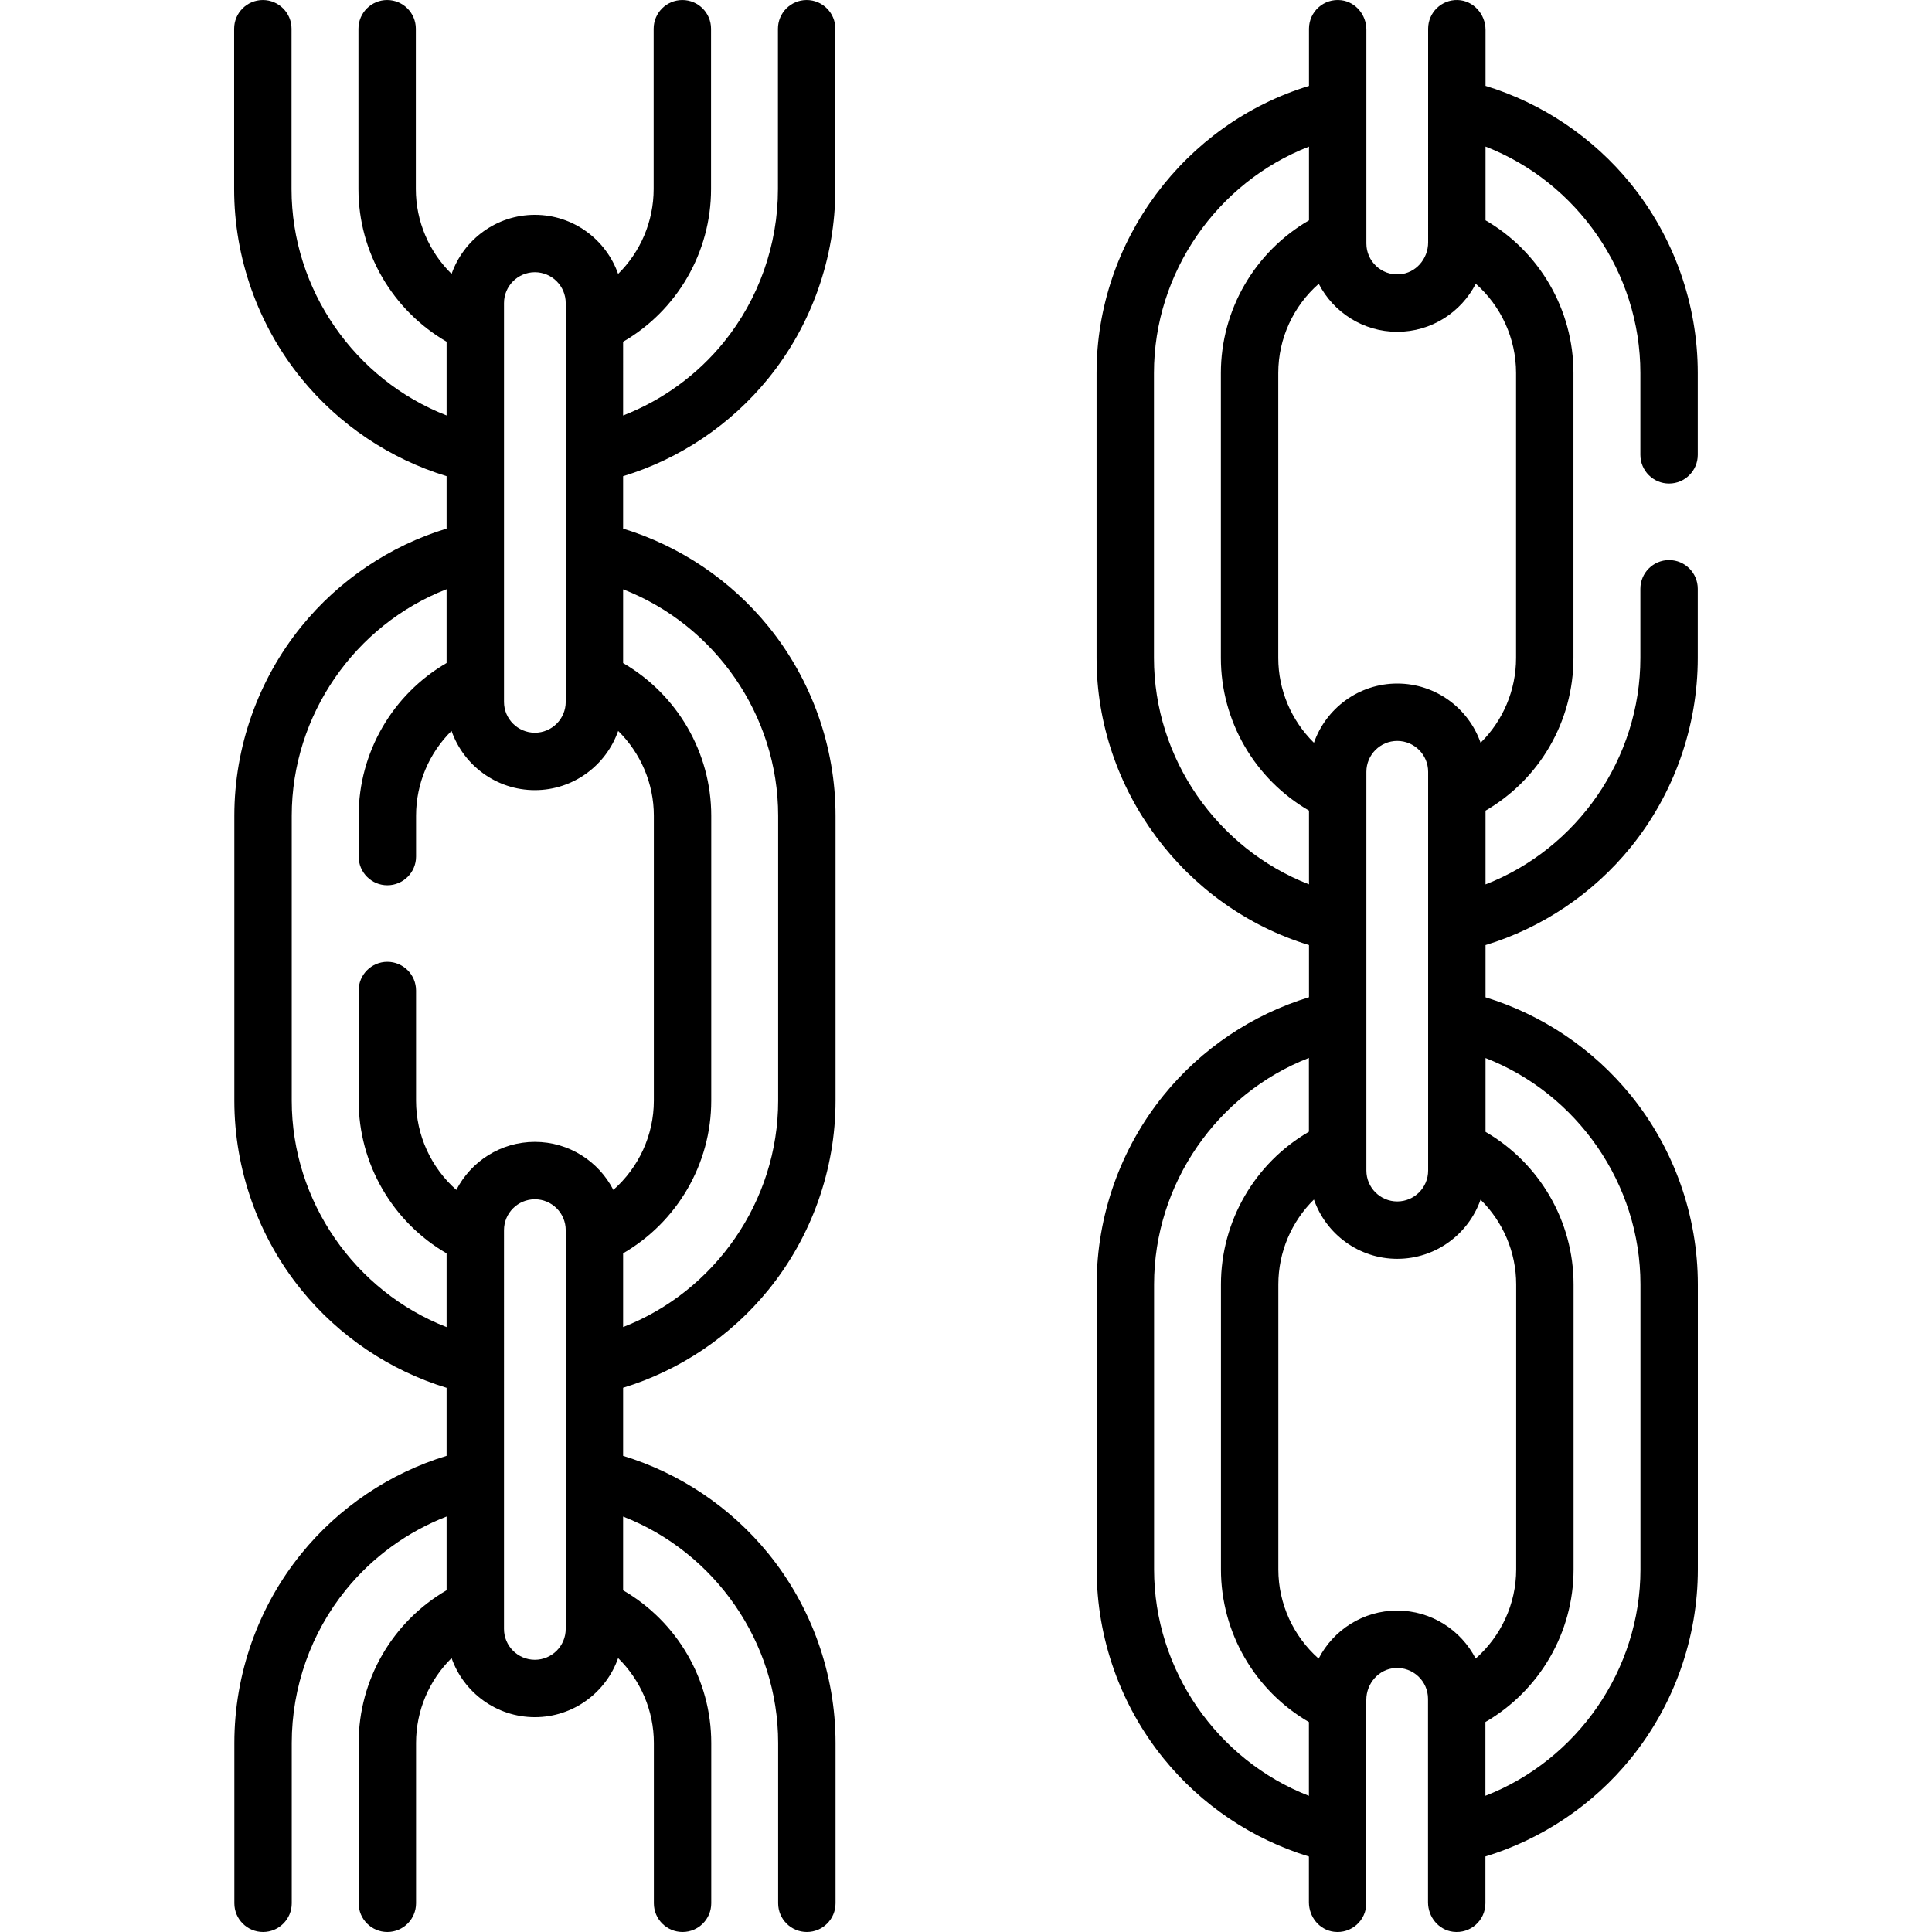
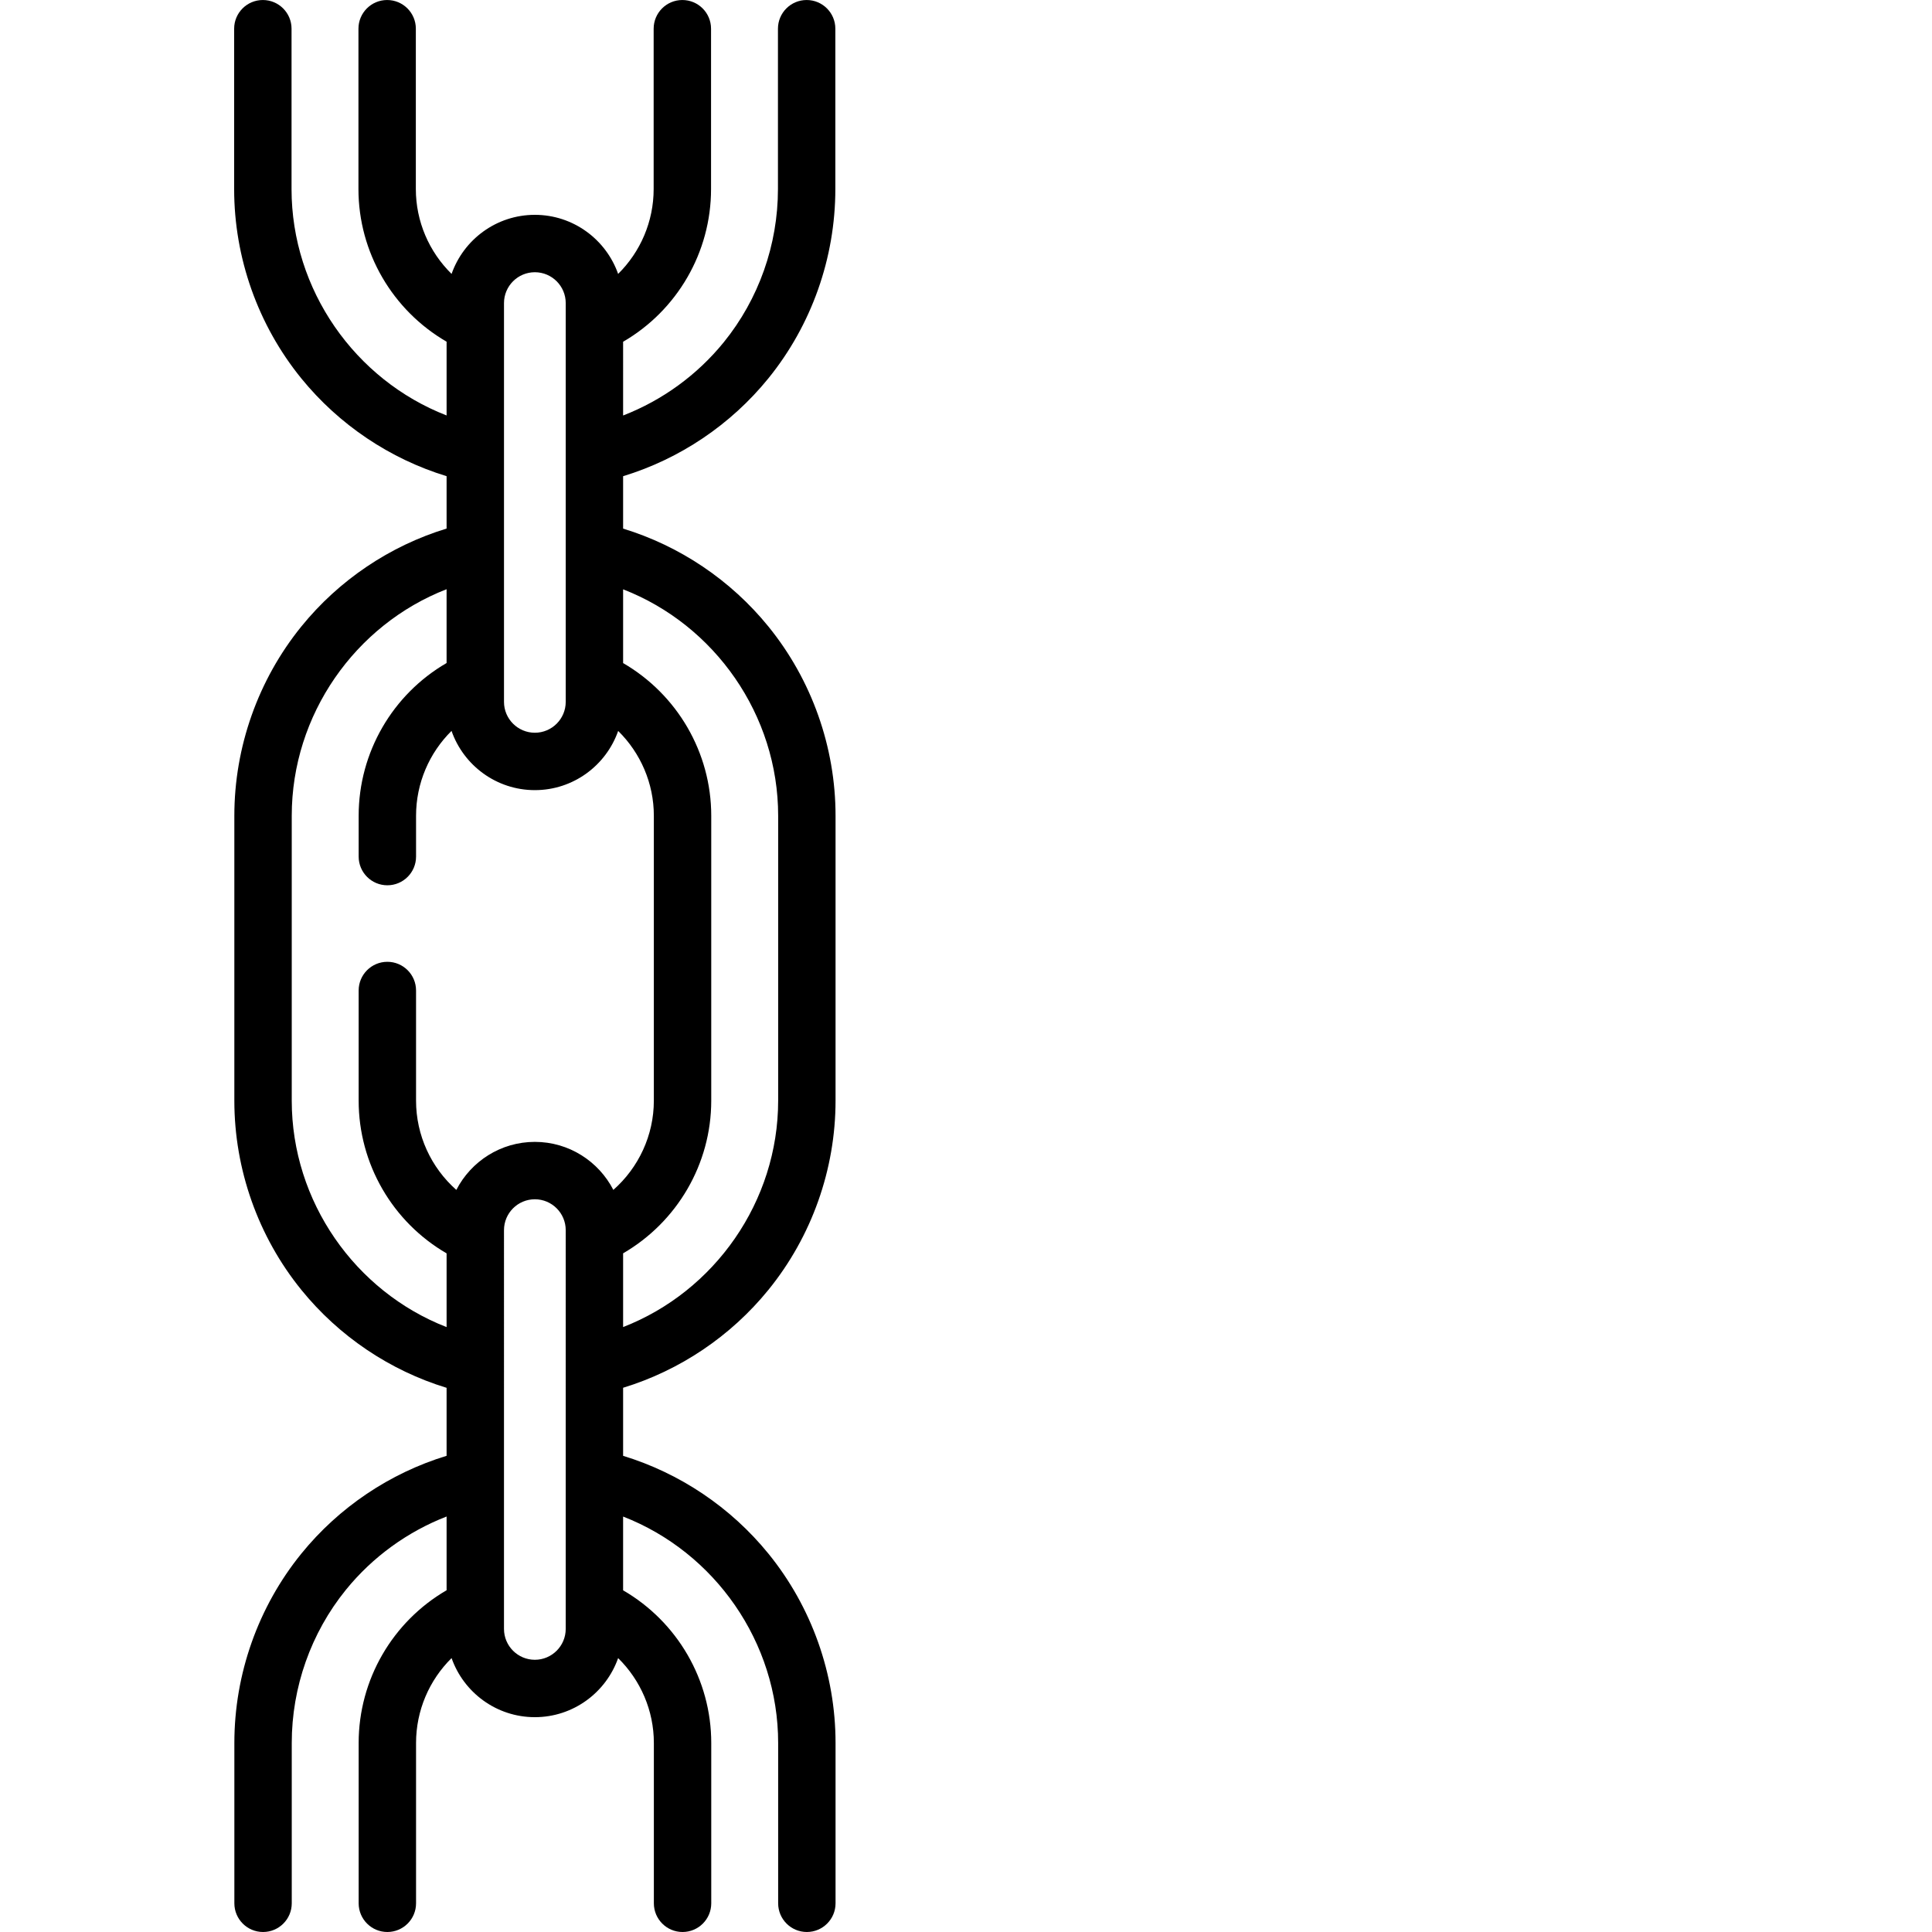
<svg xmlns="http://www.w3.org/2000/svg" version="1.1" id="Capa_1" x="0px" y="0px" viewBox="0 0 512 512" style="enable-background:new 0 0 512 512;" xml:space="preserve">
  <g>
    <g>
      <path d="M203.649,341.812c11.466-14.122,17.78-31.924,17.78-50.125v-75.51c0-18.202-6.314-36.005-17.779-50.128    c-9.998-12.317-23.511-21.379-38.519-25.961v-13.889c15.016-4.578,28.52-13.632,38.498-25.933    c11.444-14.108,17.746-31.924,17.746-50.166V7.608c0-4.201-3.405-7.605-7.605-7.605s-7.605,3.404-7.605,7.605V50.1    c0,14.764-5.096,29.176-14.349,40.584c-7.074,8.722-16.339,15.414-26.686,19.428V90.568c14.304-8.299,23.305-23.681,23.305-40.468    V7.608c0-4.201-3.405-7.605-7.605-7.605c-4.2,0-7.605,3.404-7.605,7.605V50.1c0,8.602-3.503,16.658-9.415,22.49    c-3.2-9.106-11.882-15.656-22.068-15.656c-10.186,0-18.868,6.548-22.069,15.655c-5.946-5.838-9.47-13.894-9.47-22.489V7.608    c0-4.201-3.405-7.605-7.605-7.605s-7.605,3.404-7.605,7.605V50.1c0,16.762,9.021,32.137,23.36,40.454V110.1    c-24.286-9.437-41.091-33.299-41.091-60V7.608c0-4.201-3.405-7.605-7.605-7.605s-7.605,3.404-7.605,7.605V50.1    c0,18.237,6.319,36.055,17.792,50.171c9.99,12.29,23.497,21.338,38.507,25.92v13.884c-15.009,4.578-28.515,13.642-38.502,25.964    c-11.444,14.121-17.746,31.927-17.746,50.137v75.51c0,18.21,6.303,36.014,17.746,50.132c9.987,12.321,23.492,21.387,38.502,25.968    v18.018c-15.016,4.579-28.521,13.632-38.498,25.933c-11.444,14.108-17.746,31.924-17.746,50.166v42.492    c0,4.201,3.405,7.605,7.605,7.605s7.605-3.404,7.605-7.605v-42.492c0-14.764,5.096-29.176,14.349-40.584    c7.074-8.721,16.338-15.414,26.686-19.427v19.543c-14.304,8.299-23.305,23.681-23.305,40.468v42.492    c0,4.201,3.405,7.605,7.605,7.605s7.605-3.404,7.605-7.605v-42.492c0-8.602,3.503-16.658,9.415-22.49    c3.2,9.106,11.882,15.655,22.069,15.655c10.186,0,18.868-6.548,22.068-15.654c5.946,5.838,9.47,13.894,9.47,22.489v42.492    c0,4.201,3.405,7.605,7.605,7.605s7.605-3.404,7.605-7.605v-42.492c0-16.762-9.021-32.136-23.361-40.454v-19.546    c24.286,9.439,41.09,33.301,41.09,60v42.492c0,4.201,3.405,7.605,7.605,7.605s7.605-3.404,7.605-7.605v-42.492    c0-18.237-6.319-36.055-17.792-50.171c-9.988-12.291-23.495-21.339-38.506-25.92v-18.038    C180.14,363.189,193.653,354.125,203.649,341.812z M165.131,156.175c24.284,9.435,41.089,33.3,41.089,60.002v75.51    c0,26.693-16.804,50.557-41.089,59.998v-19.541c14.334-8.323,23.356-23.702,23.356-40.457v-75.51    c0-16.755-9.021-32.134-23.356-40.457V156.175z M133.564,80.323c-0.001-4.51,3.668-8.18,8.179-8.18    c4.51,0,8.179,3.669,8.179,8.179v105.682c0,4.51-3.669,8.179-8.179,8.179c-4.51,0-8.179-3.669-8.179-8.179V80.323z     M149.921,431.681c-0.001,4.509-3.669,8.178-8.179,8.178c-4.51,0-8.179-3.669-8.179-8.178V325.999c0-4.51,3.669-8.179,8.179-8.179    s8.179,3.669,8.179,8.179V431.681z M162.545,315.334c-3.884-7.547-11.749-12.724-20.805-12.724c-9.059,0-16.925,5.18-20.807,12.73    c-6.667-5.897-10.676-14.459-10.676-23.655v-29.192c0-4.2-3.405-7.605-7.605-7.605s-7.605,3.405-7.605,7.605v29.192    c0,16.788,9.001,32.172,23.305,40.47v19.541c-24.253-9.431-41.037-33.298-41.037-60.01v-75.51    c0-26.722,16.779-50.605,41.035-60.029v19.558c-14.303,8.3-23.301,23.682-23.301,40.47v10.829c0,4.2,3.405,7.605,7.605,7.605    s7.605-3.405,7.605-7.605v-10.829c0-8.597,3.498-16.648,9.401-22.479c3.189,9.128,11.881,15.696,22.082,15.696    c10.198,0,18.888-6.564,22.079-15.688c5.935,5.84,9.454,13.888,9.454,22.471v75.51    C173.275,300.865,169.246,309.427,162.545,315.334z" />
    </g>
  </g>
  <g>
    <g>
-       <path d="M432.181,290.267c-9.998-12.31-23.504-21.374-38.5-25.968v-13.841c15.007-4.573,28.513-13.638,38.5-25.957    c11.437-14.125,17.744-31.93,17.744-50.14v-18.332c0-4.2-3.405-7.605-7.605-7.605s-7.605,3.405-7.605,7.605v18.332    c0,26.718-16.781,50.587-41.035,60.016v-19.539c14.297-8.304,23.301-23.686,23.301-40.477v-75.51    c0-16.791-9.004-32.173-23.301-40.467V38.845c24.254,9.43,41.035,33.288,41.035,60.006v21.689c0,4.2,3.405,7.605,7.605,7.605    s7.605-3.405,7.605-7.605V98.851c0-18.211-6.307-36.016-17.744-50.13c-9.988-12.32-23.494-21.384-38.5-25.968V7.92    c0-4.17-3.221-7.802-7.39-7.917c-4.306-0.119-7.82,3.333-7.82,7.602V64.25c0,4.354-3.278,8.162-7.623,8.452    c-4.765,0.318-8.742-3.467-8.742-8.163V7.861c0-3.866-2.777-7.313-6.613-7.798c-4.64-0.588-8.596,3.018-8.596,7.542v15.159    c-32.964,10.059-56.295,41.106-56.295,76.088v75.51c0,34.982,23.331,66.029,56.295,76.088v13.83    c-15.017,4.573-28.533,13.638-38.52,25.968c-11.448,14.124-17.744,31.93-17.744,50.14v75.51c0,18.211,6.297,36.016,17.744,50.13    c9.977,12.32,23.483,21.384,38.5,25.968v12.144c0,3.866,2.777,7.313,6.613,7.798c4.64,0.588,8.596-3.018,8.596-7.542v-53.909    c0-4.351,3.278-8.154,7.619-8.441c4.762-0.315,8.736,3.469,8.736,8.164v53.93c0,3.866,2.777,7.313,6.613,7.798    c4.64,0.588,8.596-3.018,8.596-7.542v-12.411c15.007-4.593,28.523-13.648,38.52-25.968c11.458-14.114,17.775-31.919,17.775-50.12    v-75.51C449.946,322.197,443.639,304.392,432.181,290.267z M349.482,75.206c3.883,7.544,11.752,12.725,20.806,12.725    s16.923-5.181,20.807-12.735c6.672,5.901,10.677,14.459,10.677,23.656v75.51c0,8.598-3.498,16.649-9.399,22.479    c-3.194-9.126-11.884-15.696-22.084-15.696s-18.89,6.57-22.084,15.696c-5.932-5.84-9.45-13.891-9.45-22.479v-75.51    C338.755,89.665,342.78,81.107,349.482,75.206z M378.472,204.537v105.675c0,4.512-3.671,8.183-8.183,8.183    s-8.183-3.671-8.183-8.183V204.537c0-4.512,3.671-8.183,8.183-8.183S378.472,200.024,378.472,204.537z M305.811,174.361v-75.51    c0-26.698,16.801-50.566,41.086-59.996v19.539c-14.337,8.325-23.352,23.696-23.352,40.457v75.51    c0,16.771,9.014,32.143,23.352,40.457v19.549C322.612,224.927,305.811,201.069,305.811,174.361z M346.877,475.913    c-24.254-9.43-41.035-33.309-41.035-60.016v-75.51c0-26.728,16.781-50.607,41.035-60.027v19.559    c-14.307,8.294-23.311,23.676-23.311,40.467v75.51c0,16.791,9.004,32.173,23.311,40.467V475.913z M391.065,439.542    c-3.883-7.544-11.742-12.725-20.806-12.725c-9.055,0-16.923,5.181-20.807,12.735c-6.662-5.901-10.677-14.459-10.677-23.656v-75.51    c0-8.609,3.508-16.669,9.43-22.5c3.184,9.136,11.873,15.716,22.084,15.716c10.19,0,18.88-6.56,22.074-15.676    c5.932,5.84,9.44,13.881,9.44,22.459v75.51C401.803,425.073,397.767,433.641,391.065,439.542z M434.736,415.897    c0,26.698-16.801,50.556-41.086,60.006v-19.549c14.337-8.325,23.362-23.706,23.362-40.457v-75.51    c0-16.751-9.014-32.122-23.331-40.437v-19.559c24.264,9.45,41.055,33.309,41.055,59.996V415.897z" />
-     </g>
+       </g>
  </g>
  <g>
</g>
  <g>
</g>
  <g>
</g>
  <g>
</g>
  <g>
</g>
  <g>
</g>
  <g>
</g>
  <g>
</g>
  <g>
</g>
  <g>
</g>
  <g>
</g>
  <g>
</g>
  <g>
</g>
  <g>
</g>
  <g>
</g>
</svg>